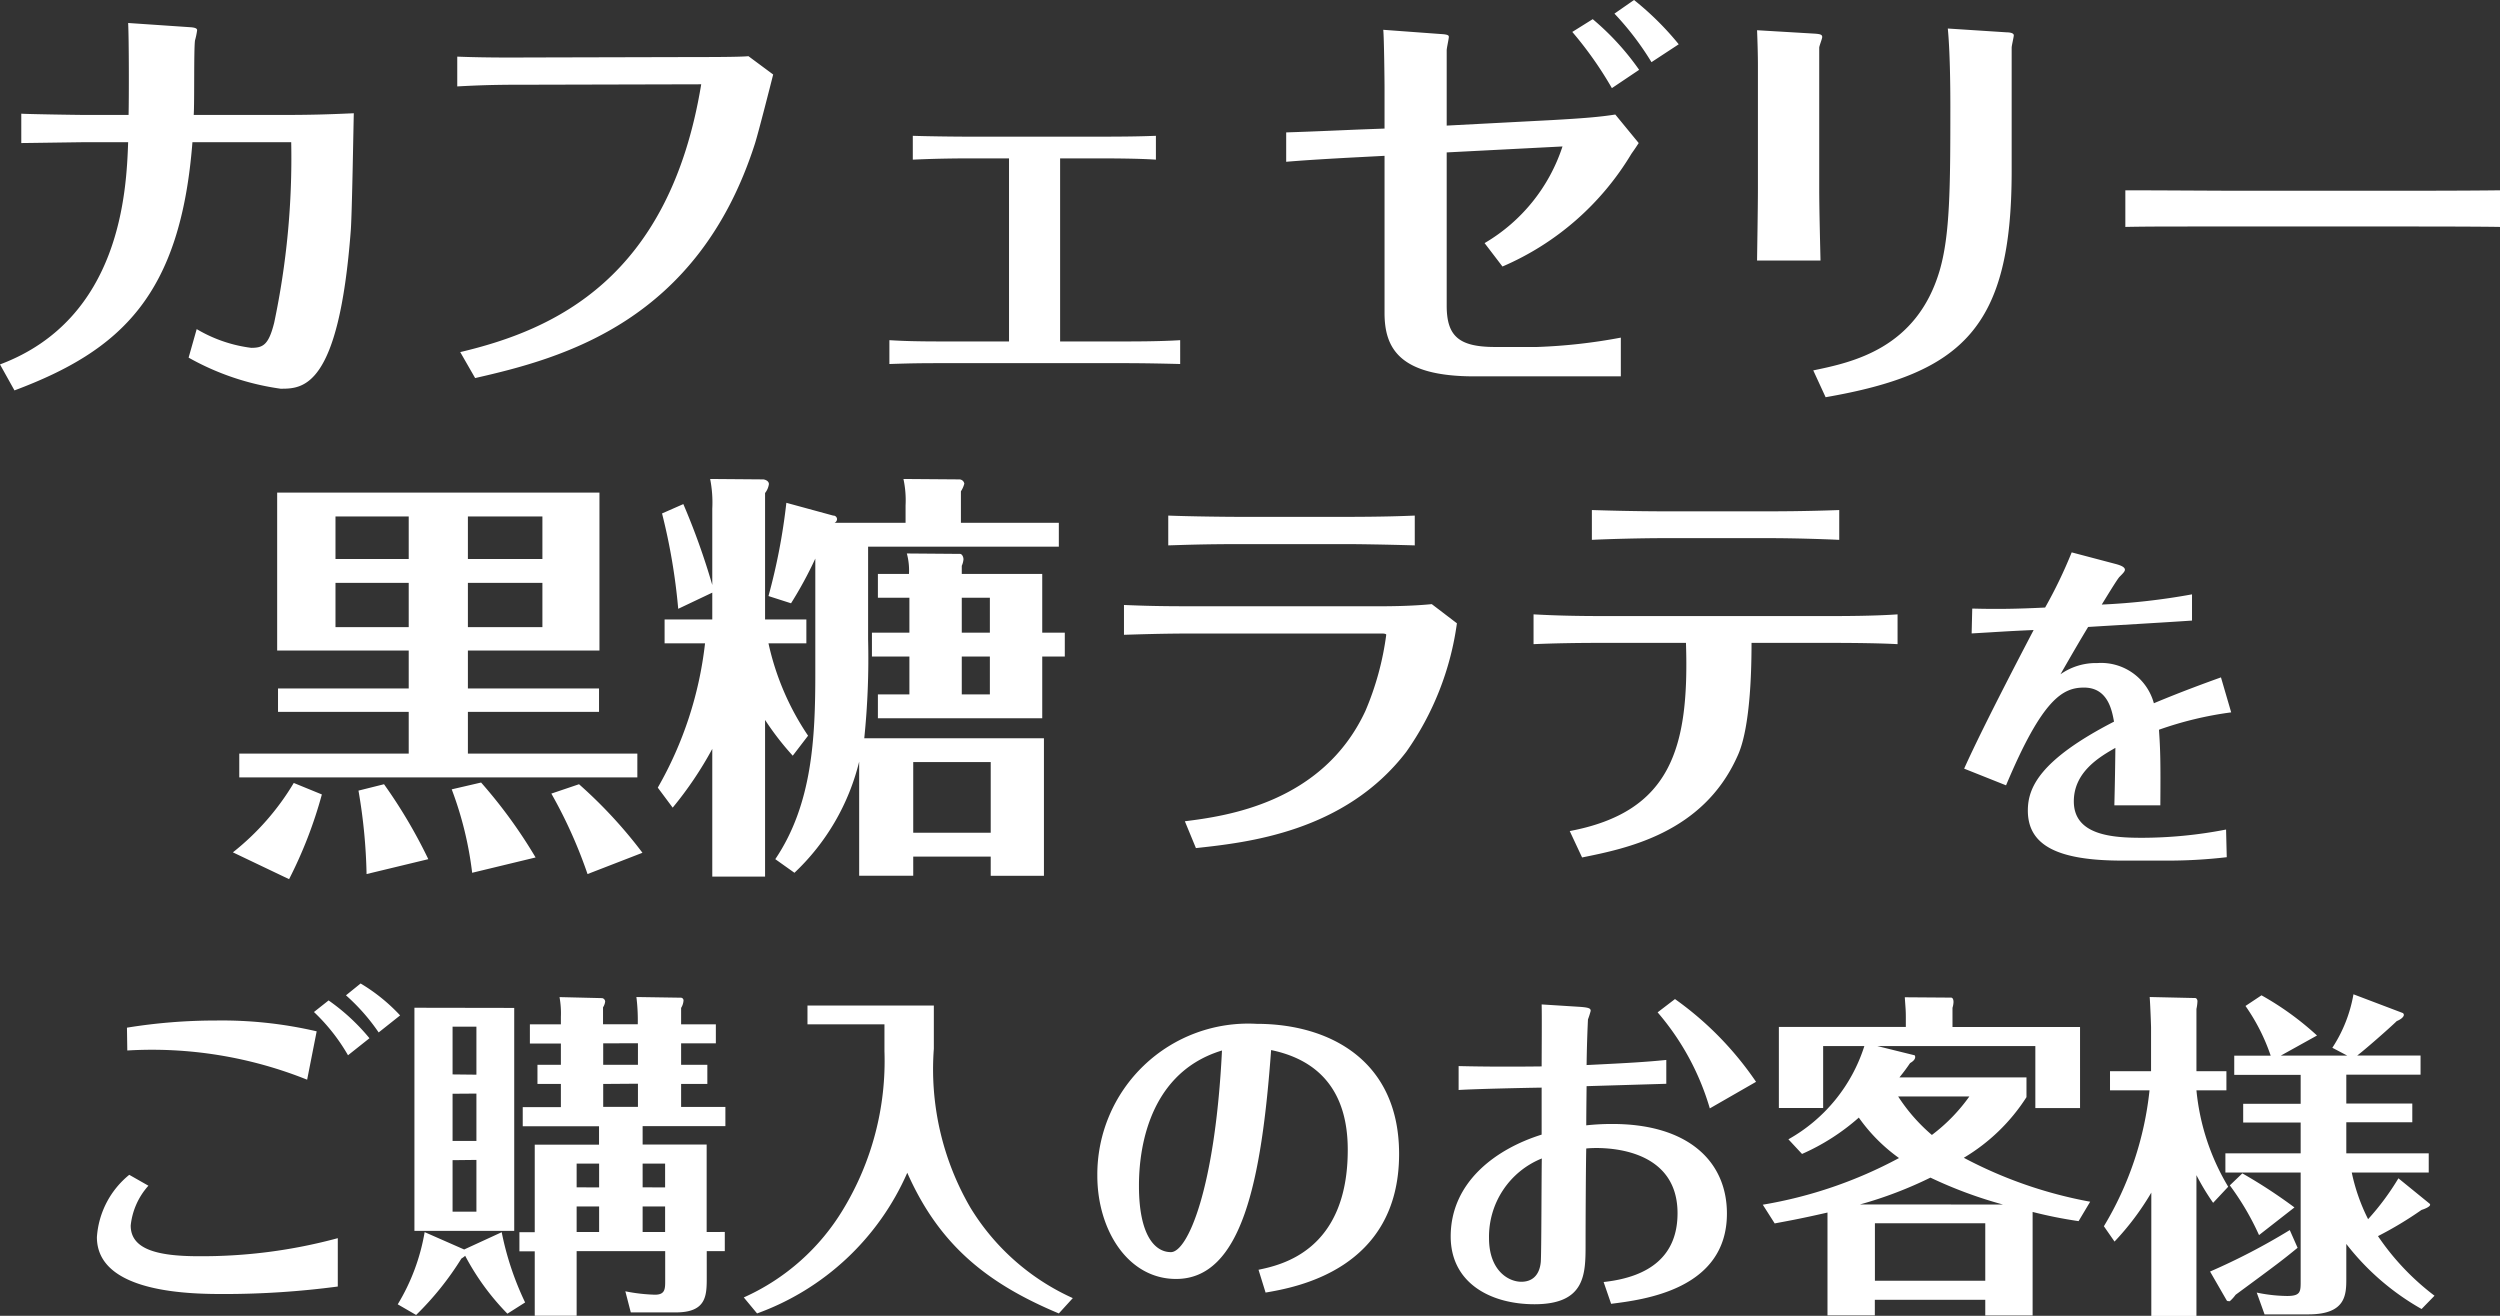
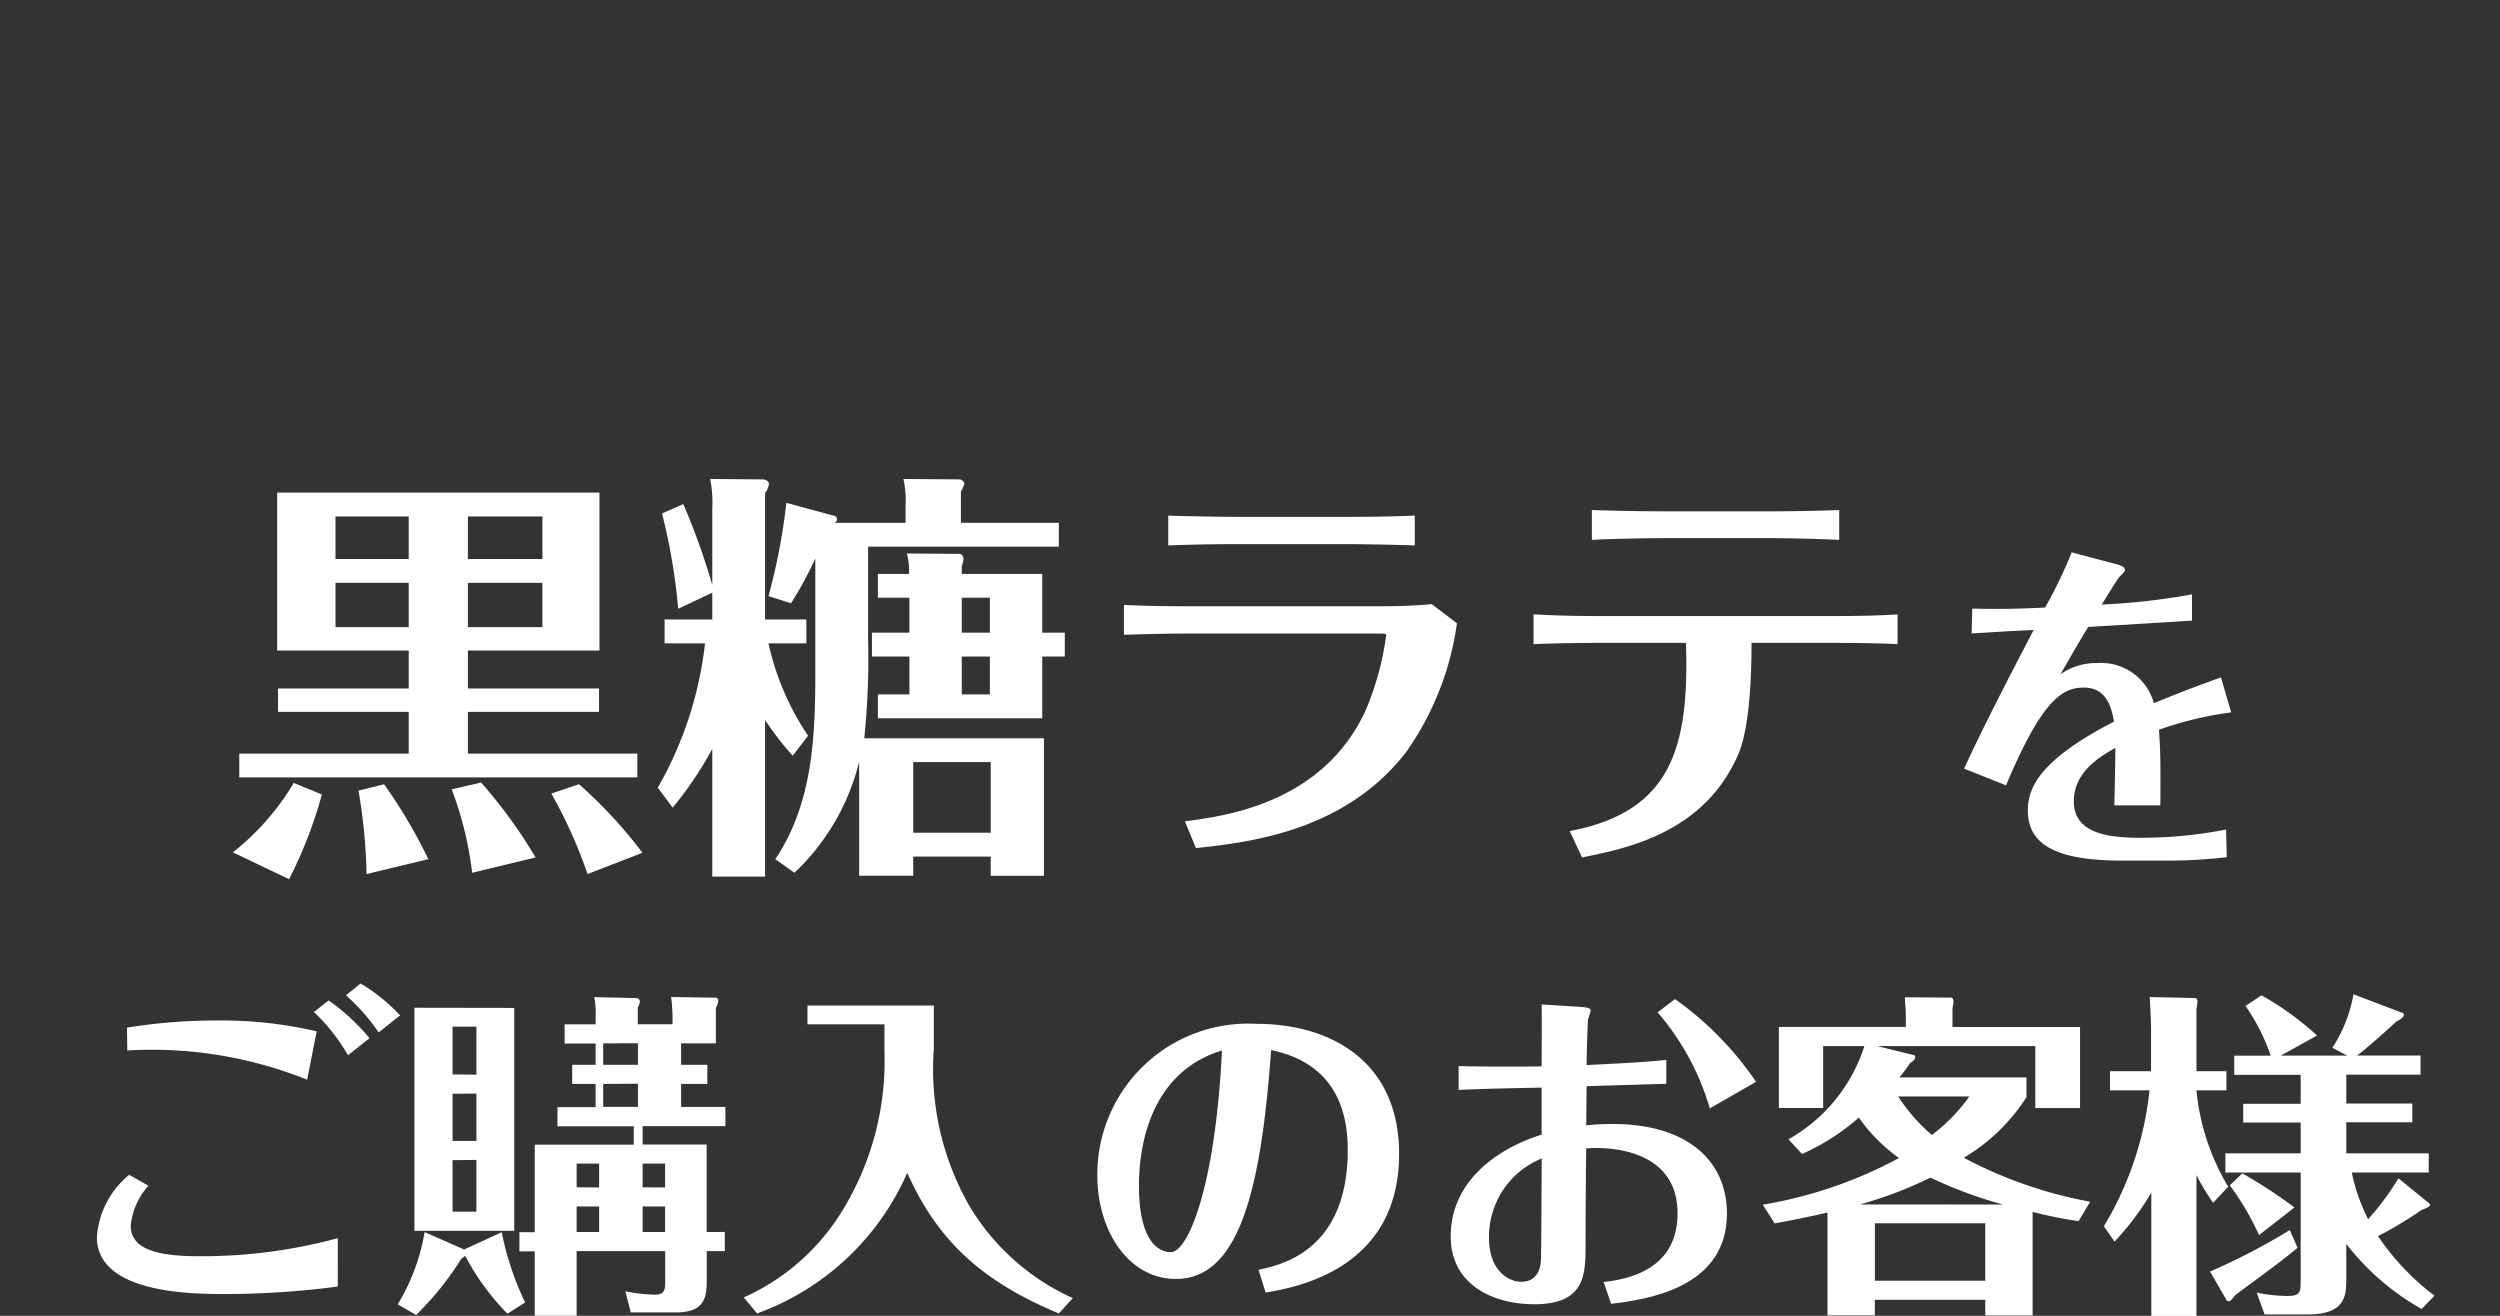
<svg xmlns="http://www.w3.org/2000/svg" width="117.44" height="61.812" viewBox="0 0 117.44 61.812">
  <rect x="0" y="0" width="117.44" height="61.812" fill="#333333" stroke="none" />
  <g id="グループ_278" data-name="グループ 278" transform="translate(-957.38 -554.58)">
-     <path id="パス_194" data-name="パス 194" d="M-36.64-8.86h6.18v-7.42H-45.6v7.42h6.18v1.78h-6.14v1.1h6.14v1.96h-7.96V-2.9h18.7V-4.02h-7.96V-5.98h6.16v-1.1h-6.16Zm0-6.3h3.5v2h-3.5Zm-2.78,2h-3.44v-2h3.44Zm2.78,1.12h3.5v2.08h-3.5Zm-2.78,2.08h-3.44v-2.08h3.44ZM-45.04,1.88A20.583,20.583,0,0,0-43.5-2.1l-1.32-.54A11.945,11.945,0,0,1-47.68.62ZM-38.5.94a23.891,23.891,0,0,0-2.08-3.52l-1.2.3a25.727,25.727,0,0,1,.38,3.92Zm5.04-.08a23.264,23.264,0,0,0-2.56-3.52l-1.38.32a16.612,16.612,0,0,1,.96,3.92Zm5.02-.22a21.89,21.89,0,0,0-2.98-3.22l-1.3.44a22.263,22.263,0,0,1,1.7,3.78ZM-9.66-9.7v-2.76h-3.78v-.38a.961.961,0,0,0,.08-.3c0-.14-.08-.26-.16-.26l-2.5-.02a3.048,3.048,0,0,1,.1.96h-1.46v1.12h1.48V-9.7h-1.76v1.12h1.76V-6.8h-1.48v1.12h7.72v-2.9H-8.6V-9.7Zm-3.78,0v-1.64h1.32V-9.7Zm1.32,1.12V-6.8h-1.32V-8.58ZM-15.72-.3V-3.62h3.64V-.3ZM-12.08.82v.9h2.5V-4.74h-8.44a36.846,36.846,0,0,0,.18-4.66v-4.34h8.96v-1.12h-4.6v-1.48a1.231,1.231,0,0,0,.16-.36.24.24,0,0,0-.24-.2l-2.62-.02a4.724,4.724,0,0,1,.1,1.24v.82h-3.34a.192.192,0,0,0,.12-.18.172.172,0,0,0-.18-.16l-2.2-.6a28.507,28.507,0,0,1-.84,4.38l1.06.34a18.617,18.617,0,0,0,1.14-2.1v5.4c0,3.02-.14,6.14-1.88,8.72l.9.64a10.661,10.661,0,0,0,3.04-5.22V1.72h2.54V.82Zm-8.58-5.68A12.513,12.513,0,0,1-22.52-9.2h1.78v-1.12h-1.94v-5.94a.87.87,0,0,0,.18-.42c0-.12-.12-.2-.26-.22l-2.5-.02a5.721,5.721,0,0,1,.1,1.4v3.58a32.8,32.8,0,0,0-1.36-3.8l-1,.44a28.333,28.333,0,0,1,.76,4.48l1.6-.76v1.26H-27.4V-9.2h1.9a17.569,17.569,0,0,1-2.22,6.78l.7.94a17.192,17.192,0,0,0,1.86-2.76v6h2.48V-5.6a13.43,13.43,0,0,0,1.3,1.68ZM-5.82-9.6c.7-.02,1.8-.06,3.22-.06H6.3c.02,0,.2,0,.2.06a13.654,13.654,0,0,1-.98,3.58C3.5-1.68-1.06-1.08-2.96-.84L-2.44.42C-.06.16,4.54-.32,7.44-4.1a13.685,13.685,0,0,0,2.38-6.04l-1.18-.9c-1.04.1-2.04.1-2.56.1H-2.6c-1.6,0-2.22-.02-3.22-.06ZM7.84-15.2c-.5.02-1.46.06-3.3.06H-.3c-.76,0-2.44-.02-3.44-.06v1.4c.72-.02,1.58-.06,3.48-.06H4.6c.58,0,1.88.02,3.24.06ZM15.7.86c2.08-.42,5.66-1.14,7.28-4.72.16-.34.68-1.48.68-5.36h3.7c1.32,0,2.44.02,3.16.06v-1.4c-1.12.08-2.64.08-3.2.08H16.62c-1.08,0-2.14-.02-3.2-.08v1.4c.94-.04,1.96-.06,3.2-.06h3.96c.16,4.94-.7,7.94-5.46,8.84Zm8.82-15c1.04,0,2.42.04,3.26.08v-1.4c-1.62.06-2.98.06-3.34.06H19.56c-.18,0-1.54,0-3.4-.06v1.4c.8-.04,2.32-.08,3.4-.08ZM45.712-7.6c-.752.272-1.856.672-3.152,1.216A2.568,2.568,0,0,0,39.9-8.272a2.887,2.887,0,0,0-1.728.528c.624-1.088.864-1.5,1.3-2.224,1.632-.1,3.536-.208,4.88-.3V-11.5a31.26,31.26,0,0,1-4.24.48c.16-.256.72-1.184.832-1.3.16-.16.256-.256.256-.336,0-.16-.32-.24-.5-.288l-2-.528a22.033,22.033,0,0,1-1.248,2.592c-1.3.064-2.256.08-3.424.048L34-9.664c1.408-.08,1.552-.1,2.912-.16-.064.128-2.32,4.4-3.264,6.512l1.968.784c1.712-4.08,2.672-4.592,3.664-4.592,1.12,0,1.312,1.072,1.408,1.6C37.152-3.7,36.64-2.384,36.64-1.344c0,1.664,1.44,2.352,4.448,2.352h2.256a24.108,24.108,0,0,0,2.64-.16l-.032-1.3A20.769,20.769,0,0,1,42-.064c-1.376,0-3.2-.112-3.2-1.712,0-1.392,1.232-2.1,1.952-2.512-.016,1.408-.032,2.016-.048,2.7h2.16c.016-2.08,0-2.608-.064-3.552a16.672,16.672,0,0,1,3.392-.816ZM-43.872,8.12a8.877,8.877,0,0,1,1.6,2.032l1.008-.8a9.631,9.631,0,0,0-1.92-1.776Zm1.12,10.624a24.354,24.354,0,0,1-6.544.848c-2,0-3.184-.352-3.184-1.44a3.3,3.3,0,0,1,.832-1.872l-.9-.512a4.125,4.125,0,0,0-1.52,2.928c0,2.672,4.544,2.672,6.016,2.672a40.7,40.7,0,0,0,5.3-.352Zm.384-11.408A9.38,9.38,0,0,1-40.832,9.08l1.008-.8a8.408,8.408,0,0,0-1.856-1.5ZM-52.64,9.928A19.578,19.578,0,0,1-44.192,11.3l.448-2.272A19.617,19.617,0,0,0-48.48,8.52a25.94,25.94,0,0,0-4.176.336Zm27.216,8.528V14.344h-3.008V13.48h3.888v-.9h-2.08V11.5h1.232v-.9h-1.232V9.592h1.632V8.7h-1.632V7.928a.758.758,0,0,0,.112-.336.129.129,0,0,0-.112-.144l-2.1-.032a9.014,9.014,0,0,1,.064,1.28h-1.632V7.9a.62.62,0,0,0,.1-.272.17.17,0,0,0-.144-.16l-2-.048a4.25,4.25,0,0,1,.064.928V8.7h-1.456v.9h1.456V10.6h-1.1v.9h1.1v1.088h-1.792v.9h3.584v.864H-33.5v4.112h-.72v.9h.72v3.024h1.968V19.352h4.16v1.376c0,.4,0,.672-.48.672a8.105,8.105,0,0,1-1.392-.16l.256.992h2.112c1.456,0,1.456-.8,1.456-1.664V19.352h.848v-.9Zm-3.008,0v-1.2h1.056v1.2Zm0-2.1V15.24h1.056v1.12Zm-3.1,2.1v-1.2h1.056v1.2Zm0-2.1V15.24h1.056v1.12Zm2.88-6.768V10.6h-1.632V9.592Zm0,1.9v1.088h-1.632V11.5Zm-10.5-3.568v10.48h4.688V7.928Zm2.912,4.032v2.224h-1.12V11.96Zm-1.12-.9V8.808h1.12v2.256Zm1.12,4.016v2.432h-1.12V15.08Zm-.576,4.208-1.856-.816a9.638,9.638,0,0,1-1.264,3.392l.864.5A14.092,14.092,0,0,0-36.944,19.7a1.007,1.007,0,0,0,.176-.128,11.582,11.582,0,0,0,1.984,2.72l.832-.528a13.9,13.9,0,0,1-1.1-3.3ZM-20.688,7.816V8.7h3.616V9.96a13.447,13.447,0,0,1-1.936,7.424,10.4,10.4,0,0,1-4.672,4.144l.624.752A12.256,12.256,0,0,0-16,15.672c1.488,3.36,3.712,5.184,7.12,6.608l.656-.72A10.851,10.851,0,0,1-13.04,17.3a12.93,12.93,0,0,1-1.712-7.456V7.816ZM.832,21.3c1.392-.24,6.272-1.072,6.272-6.512,0-4.416-3.3-6.112-6.688-6.112a7.088,7.088,0,0,0-7.488,7.136c0,2.528,1.424,4.848,3.7,4.848,3.088,0,4.016-4.608,4.464-10.752,3.168.656,3.6,3.1,3.6,4.688,0,4.736-3.12,5.408-4.192,5.632ZM-1.216,9.928c-.32,6.5-1.616,9.472-2.4,9.472s-1.5-.848-1.5-3.1C-5.12,15.192-4.96,11.064-1.216,9.928ZM23.872,11.4a15.321,15.321,0,0,0-3.808-3.888l-.816.624A12.112,12.112,0,0,1,21.7,12.648ZM9.9,11.784c.7-.048,3.1-.1,3.9-.112V13.88c-2.192.688-4.272,2.256-4.272,4.784,0,2.176,1.856,3.184,3.936,3.184,2.4,0,2.4-1.424,2.4-2.816,0-1.264.016-3.952.032-4.5.544-.064,4.288-.208,4.288,3.04,0,1.968-1.264,2.992-3.472,3.232l.352,1.024c1.5-.192,5.44-.656,5.44-4.24,0-2.464-1.84-4.208-5.376-4.208a11.193,11.193,0,0,0-1.232.064c0-.56.016-1.84.016-1.84.5-.016,2.7-.08,3.744-.112v-1.12c-1.008.1-1.776.144-3.744.24.016-1.232.064-2.112.064-2.144a3.861,3.861,0,0,0,.128-.4c0-.112-.064-.16-.528-.192l-1.776-.112c.016.464,0,2.5,0,2.912-1.312.016-2.592.016-3.9-.016ZM13.808,15c-.016.768-.016,4.464-.048,4.864-.064.656-.432.928-.912.928-.624,0-1.52-.544-1.52-2.048A3.964,3.964,0,0,1,13.808,15Zm25.76,2.032a20.52,20.52,0,0,1-5.936-2.064,8.889,8.889,0,0,0,2.944-2.848v-.928H30.608c.24-.3.336-.432.5-.672.08-.048.24-.144.24-.288,0-.032-.016-.08-.032-.08L29.568,9.72h7.424v2.912h2.1V8.824H33.1v-.9a1.045,1.045,0,0,0,.048-.272c0-.16-.064-.208-.112-.208l-2.176-.016c.032.512.048.576.048.944v.448H24.944v3.808h2.08V9.72H28.96A7.688,7.688,0,0,1,25.392,14.1l.64.688A10.266,10.266,0,0,0,28.7,13.08a7.984,7.984,0,0,0,1.888,1.9,20.707,20.707,0,0,1-6.4,2.192l.56.88c.512-.1,1.088-.192,2.48-.512v4.832h2.224V21.64H34.64v.736h2.224V17.512a20.589,20.589,0,0,0,2.16.432ZM29.456,20.744v-2.7H34.64v2.7Zm-.7-3.584A19.021,19.021,0,0,0,32.064,15.9a20.5,20.5,0,0,0,3.408,1.264Zm5.136-5.072a8.209,8.209,0,0,1-1.76,1.808,8.3,8.3,0,0,1-1.584-1.808Zm12.16,4.24A10.791,10.791,0,0,1,44.56,11.8h1.408v-.9H44.56V7.976a2.067,2.067,0,0,0,.048-.368c0-.064-.048-.144-.1-.144l-2.144-.048c.032.432.064,1.36.064,1.44V10.9H40.5v.9h1.856a15.506,15.506,0,0,1-2.144,6.384l.5.72a12.62,12.62,0,0,0,1.728-2.3v5.792H44.56V15.784a10.925,10.925,0,0,0,.784,1.3ZM51.6,11.064h3.488v-.9H52.112c.288-.208,1.536-1.3,1.856-1.616.192-.08.336-.192.336-.3,0-.016-.032-.08-.048-.08l-2.32-.88A6.652,6.652,0,0,1,50.944,9.8l.7.368h-3.12l1.7-.944a13.847,13.847,0,0,0-2.608-1.888l-.752.5a9.2,9.2,0,0,1,1.184,2.336H46.336v.9h3.12v1.36h-2.7v.88h2.7V14.76H45.92v.9h3.536v5.1c0,.5,0,.7-.64.7a7.226,7.226,0,0,1-1.424-.16l.368,1.024h2.064c1.776,0,1.776-.944,1.776-1.7V19.016a11.835,11.835,0,0,0,3.536,3.056l.608-.624a11.8,11.8,0,0,1-2.656-2.8,17.262,17.262,0,0,0,2.048-1.232c.064-.016.528-.176.368-.3l-1.456-1.184a12.056,12.056,0,0,1-1.424,1.92,8.919,8.919,0,0,1-.768-2.192h3.616v-.9H51.6V13.3h3.1v-.88H51.6Zm-5.472,5.2A12.543,12.543,0,0,1,47.5,18.6l1.664-1.3a24.056,24.056,0,0,0-2.448-1.6Zm2.816,2.1A30.343,30.343,0,0,1,45.2,20.312l.784,1.36c.032.032.048.032.144.032a1.789,1.789,0,0,0,.272-.3c2-1.472,2.208-1.632,2.912-2.208Z" transform="translate(1016 594)" fill="#fff" />
-     <path id="パス_193" data-name="パス 193" d="M-104.94-10.74a37.461,37.461,0,0,1-.8,8.48c-.26,1.04-.52,1.18-1.08,1.18a6.639,6.639,0,0,1-2.56-.88l-.38,1.34A12.256,12.256,0,0,0-105.44.84c1.04,0,2.74,0,3.3-7.46.06-.88.12-4.7.14-5.48-1.32.06-2.12.08-3.44.08h-4.08c.04-.56,0-3.06.06-3.5a3.39,3.39,0,0,0,.1-.48c0-.06-.04-.12-.3-.14l-2.94-.2c.04.76.04,3.58.02,4.32h-2.04c-.34,0-2.84-.04-3-.06v1.38c.24,0,2.8-.04,3.02-.04h2c-.08,2.24-.32,8.3-6.02,10.44l.68,1.22c5.02-1.88,7.8-4.48,8.36-11.66ZM-96.3.34c4.14-.94,10.46-2.66,13.14-11,.16-.5.74-2.78.86-3.26l-1.16-.86c-.44.04-1.8.04-2.32.04l-7.92.02c-.32,0-2,.02-3.44-.04v1.4c1.44-.08,2.26-.08,3.48-.08l7.98-.02C-87.18-4.32-92.6-1.92-97-.88Zm25.08-1.72H-74.3c-1.28,0-1.9-.02-2.54-.06V-.32c1.18-.04,1.68-.04,2.54-.04h8.54c.88,0,1.82.02,2.58.04V-1.44c-.92.06-2.22.06-2.6.06h-3.04v-8.6h1.76c.46,0,1.86,0,2.74.06v-1.12c-.56.02-1.12.04-2.72.04h-6c-.86,0-2.14-.02-2.7-.04v1.12c1.26-.06,2.44-.06,2.7-.06h1.82Zm29.6-12.76a12.341,12.341,0,0,0-2.18-2.38l-.96.6a17.427,17.427,0,0,1,1.86,2.64Zm1.86-1.2a13.734,13.734,0,0,0-2.1-2.08l-.92.64a13.535,13.535,0,0,1,1.74,2.28ZM-58.2-9.82c.92-.08,2.32-.16,3.48-.22l1.14-.06v7.38c0,1.66.7,2.98,4.22,2.98h6.88V-1.56a25.875,25.875,0,0,1-3.94.44h-1.96c-1.7,0-2.28-.5-2.28-1.94v-7.2l5.44-.28A8.222,8.222,0,0,1-48.88-6l.84,1.1a13.07,13.07,0,0,0,6.06-5.3c.2-.28.22-.32.34-.5l-1.1-1.34c-.76.12-1.56.18-2.96.26l-4.96.26v-3.54c0-.1.1-.54.1-.62,0-.06,0-.12-.36-.14l-2.72-.2c.04.38.06,2.5.06,2.7v1.94l-1.08.04c-.52.02-2.26.1-3.54.14ZM-36.04-8.6c0,1.02-.04,3.24-.04,3.42h2.98c-.02-.92-.06-2.42-.06-3.4v-6.6c0-.08.14-.42.14-.5,0-.12-.1-.14-.36-.16l-2.7-.16c.02.5.04,1.14.04,1.64Zm3.18,9.84c6.44-1.12,8.74-3.26,8.74-10.62v-5.8c0-.1.1-.5.1-.58,0-.12-.22-.14-.32-.14l-2.78-.18c.1,1.02.12,2.6.12,3.68,0,3.84-.02,6.02-.5,7.68-1.08,3.68-4.1,4.32-5.94,4.7Zm14.08-8c1.1-.02,1.54-.02,5.02-.02h7.62c1.28,0,3.76,0,4.96.02V-8.48c-1.62.02-3.44.02-5.02.02h-7.62c-.62,0-3.56-.02-4.96-.02Z" transform="translate(1076 572)" fill="#fff" />
+     <path id="パス_194" data-name="パス 194" d="M-36.64-8.86h6.18v-7.42H-45.6v7.42h6.18v1.78h-6.14v1.1h6.14v1.96h-7.96V-2.9h18.7V-4.02h-7.96V-5.98h6.16v-1.1h-6.16Zm0-6.3h3.5v2h-3.5Zm-2.78,2h-3.44v-2h3.44Zm2.78,1.12h3.5v2.08h-3.5Zm-2.78,2.08h-3.44v-2.08h3.44ZM-45.04,1.88A20.583,20.583,0,0,0-43.5-2.1l-1.32-.54A11.945,11.945,0,0,1-47.68.62ZM-38.5.94a23.891,23.891,0,0,0-2.08-3.52l-1.2.3a25.727,25.727,0,0,1,.38,3.92Zm5.04-.08a23.264,23.264,0,0,0-2.56-3.52l-1.38.32a16.612,16.612,0,0,1,.96,3.92Zm5.02-.22a21.89,21.89,0,0,0-2.98-3.22l-1.3.44a22.263,22.263,0,0,1,1.7,3.78ZM-9.66-9.7v-2.76h-3.78v-.38a.961.961,0,0,0,.08-.3c0-.14-.08-.26-.16-.26l-2.5-.02a3.048,3.048,0,0,1,.1.96h-1.46v1.12h1.48V-9.7h-1.76v1.12h1.76V-6.8h-1.48v1.12h7.72v-2.9H-8.6V-9.7Zm-3.78,0v-1.64h1.32V-9.7Zm1.32,1.12V-6.8h-1.32V-8.58ZM-15.72-.3V-3.62h3.64V-.3ZM-12.08.82v.9h2.5V-4.74h-8.44a36.846,36.846,0,0,0,.18-4.66v-4.34h8.96v-1.12h-4.6v-1.48a1.231,1.231,0,0,0,.16-.36.24.24,0,0,0-.24-.2l-2.62-.02a4.724,4.724,0,0,1,.1,1.24v.82h-3.34a.192.192,0,0,0,.12-.18.172.172,0,0,0-.18-.16l-2.2-.6a28.507,28.507,0,0,1-.84,4.38l1.06.34a18.617,18.617,0,0,0,1.14-2.1v5.4c0,3.02-.14,6.14-1.88,8.72l.9.64a10.661,10.661,0,0,0,3.04-5.22V1.72h2.54V.82Zm-8.58-5.68A12.513,12.513,0,0,1-22.52-9.2h1.78v-1.12h-1.94v-5.94a.87.87,0,0,0,.18-.42c0-.12-.12-.2-.26-.22l-2.5-.02a5.721,5.721,0,0,1,.1,1.4v3.58a32.8,32.8,0,0,0-1.36-3.8l-1,.44a28.333,28.333,0,0,1,.76,4.48l1.6-.76v1.26H-27.4V-9.2h1.9a17.569,17.569,0,0,1-2.22,6.78l.7.94a17.192,17.192,0,0,0,1.86-2.76v6h2.48V-5.6a13.43,13.43,0,0,0,1.3,1.68ZM-5.82-9.6c.7-.02,1.8-.06,3.22-.06H6.3c.02,0,.2,0,.2.06a13.654,13.654,0,0,1-.98,3.58C3.5-1.68-1.06-1.08-2.96-.84L-2.44.42C-.06.16,4.54-.32,7.44-4.1a13.685,13.685,0,0,0,2.38-6.04l-1.18-.9c-1.04.1-2.04.1-2.56.1H-2.6c-1.6,0-2.22-.02-3.22-.06ZM7.84-15.2c-.5.02-1.46.06-3.3.06H-.3c-.76,0-2.44-.02-3.44-.06v1.4c.72-.02,1.58-.06,3.48-.06H4.6c.58,0,1.88.02,3.24.06ZM15.7.86c2.08-.42,5.66-1.14,7.28-4.72.16-.34.68-1.48.68-5.36h3.7c1.32,0,2.44.02,3.16.06v-1.4c-1.12.08-2.64.08-3.2.08H16.62c-1.08,0-2.14-.02-3.2-.08v1.4c.94-.04,1.96-.06,3.2-.06h3.96c.16,4.94-.7,7.94-5.46,8.84Zm8.82-15c1.04,0,2.42.04,3.26.08v-1.4c-1.62.06-2.98.06-3.34.06H19.56c-.18,0-1.54,0-3.4-.06v1.4c.8-.04,2.32-.08,3.4-.08ZM45.712-7.6c-.752.272-1.856.672-3.152,1.216A2.568,2.568,0,0,0,39.9-8.272a2.887,2.887,0,0,0-1.728.528c.624-1.088.864-1.5,1.3-2.224,1.632-.1,3.536-.208,4.88-.3V-11.5a31.26,31.26,0,0,1-4.24.48c.16-.256.72-1.184.832-1.3.16-.16.256-.256.256-.336,0-.16-.32-.24-.5-.288l-2-.528a22.033,22.033,0,0,1-1.248,2.592c-1.3.064-2.256.08-3.424.048L34-9.664c1.408-.08,1.552-.1,2.912-.16-.064.128-2.32,4.4-3.264,6.512l1.968.784c1.712-4.08,2.672-4.592,3.664-4.592,1.12,0,1.312,1.072,1.408,1.6C37.152-3.7,36.64-2.384,36.64-1.344c0,1.664,1.44,2.352,4.448,2.352h2.256a24.108,24.108,0,0,0,2.64-.16l-.032-1.3A20.769,20.769,0,0,1,42-.064c-1.376,0-3.2-.112-3.2-1.712,0-1.392,1.232-2.1,1.952-2.512-.016,1.408-.032,2.016-.048,2.7h2.16c.016-2.08,0-2.608-.064-3.552a16.672,16.672,0,0,1,3.392-.816ZM-43.872,8.12a8.877,8.877,0,0,1,1.6,2.032l1.008-.8a9.631,9.631,0,0,0-1.92-1.776Zm1.12,10.624a24.354,24.354,0,0,1-6.544.848c-2,0-3.184-.352-3.184-1.44a3.3,3.3,0,0,1,.832-1.872l-.9-.512a4.125,4.125,0,0,0-1.52,2.928c0,2.672,4.544,2.672,6.016,2.672a40.7,40.7,0,0,0,5.3-.352Zm.384-11.408A9.38,9.38,0,0,1-40.832,9.08l1.008-.8a8.408,8.408,0,0,0-1.856-1.5ZM-52.64,9.928A19.578,19.578,0,0,1-44.192,11.3l.448-2.272A19.617,19.617,0,0,0-48.48,8.52a25.94,25.94,0,0,0-4.176.336Zm27.216,8.528V14.344h-3.008V13.48h3.888v-.9h-2.08V11.5h1.232v-.9h-1.232V9.592h1.632V8.7V7.928a.758.758,0,0,0,.112-.336.129.129,0,0,0-.112-.144l-2.1-.032a9.014,9.014,0,0,1,.064,1.28h-1.632V7.9a.62.62,0,0,0,.1-.272.17.17,0,0,0-.144-.16l-2-.048a4.25,4.25,0,0,1,.064.928V8.7h-1.456v.9h1.456V10.6h-1.1v.9h1.1v1.088h-1.792v.9h3.584v.864H-33.5v4.112h-.72v.9h.72v3.024h1.968V19.352h4.16v1.376c0,.4,0,.672-.48.672a8.105,8.105,0,0,1-1.392-.16l.256.992h2.112c1.456,0,1.456-.8,1.456-1.664V19.352h.848v-.9Zm-3.008,0v-1.2h1.056v1.2Zm0-2.1V15.24h1.056v1.12Zm-3.1,2.1v-1.2h1.056v1.2Zm0-2.1V15.24h1.056v1.12Zm2.88-6.768V10.6h-1.632V9.592Zm0,1.9v1.088h-1.632V11.5Zm-10.5-3.568v10.48h4.688V7.928Zm2.912,4.032v2.224h-1.12V11.96Zm-1.12-.9V8.808h1.12v2.256Zm1.12,4.016v2.432h-1.12V15.08Zm-.576,4.208-1.856-.816a9.638,9.638,0,0,1-1.264,3.392l.864.5A14.092,14.092,0,0,0-36.944,19.7a1.007,1.007,0,0,0,.176-.128,11.582,11.582,0,0,0,1.984,2.72l.832-.528a13.9,13.9,0,0,1-1.1-3.3ZM-20.688,7.816V8.7h3.616V9.96a13.447,13.447,0,0,1-1.936,7.424,10.4,10.4,0,0,1-4.672,4.144l.624.752A12.256,12.256,0,0,0-16,15.672c1.488,3.36,3.712,5.184,7.12,6.608l.656-.72A10.851,10.851,0,0,1-13.04,17.3a12.93,12.93,0,0,1-1.712-7.456V7.816ZM.832,21.3c1.392-.24,6.272-1.072,6.272-6.512,0-4.416-3.3-6.112-6.688-6.112a7.088,7.088,0,0,0-7.488,7.136c0,2.528,1.424,4.848,3.7,4.848,3.088,0,4.016-4.608,4.464-10.752,3.168.656,3.6,3.1,3.6,4.688,0,4.736-3.12,5.408-4.192,5.632ZM-1.216,9.928c-.32,6.5-1.616,9.472-2.4,9.472s-1.5-.848-1.5-3.1C-5.12,15.192-4.96,11.064-1.216,9.928ZM23.872,11.4a15.321,15.321,0,0,0-3.808-3.888l-.816.624A12.112,12.112,0,0,1,21.7,12.648ZM9.9,11.784c.7-.048,3.1-.1,3.9-.112V13.88c-2.192.688-4.272,2.256-4.272,4.784,0,2.176,1.856,3.184,3.936,3.184,2.4,0,2.4-1.424,2.4-2.816,0-1.264.016-3.952.032-4.5.544-.064,4.288-.208,4.288,3.04,0,1.968-1.264,2.992-3.472,3.232l.352,1.024c1.5-.192,5.44-.656,5.44-4.24,0-2.464-1.84-4.208-5.376-4.208a11.193,11.193,0,0,0-1.232.064c0-.56.016-1.84.016-1.84.5-.016,2.7-.08,3.744-.112v-1.12c-1.008.1-1.776.144-3.744.24.016-1.232.064-2.112.064-2.144a3.861,3.861,0,0,0,.128-.4c0-.112-.064-.16-.528-.192l-1.776-.112c.016.464,0,2.5,0,2.912-1.312.016-2.592.016-3.9-.016ZM13.808,15c-.016.768-.016,4.464-.048,4.864-.064.656-.432.928-.912.928-.624,0-1.52-.544-1.52-2.048A3.964,3.964,0,0,1,13.808,15Zm25.76,2.032a20.52,20.52,0,0,1-5.936-2.064,8.889,8.889,0,0,0,2.944-2.848v-.928H30.608c.24-.3.336-.432.5-.672.08-.048.24-.144.24-.288,0-.032-.016-.08-.032-.08L29.568,9.72h7.424v2.912h2.1V8.824H33.1v-.9a1.045,1.045,0,0,0,.048-.272c0-.16-.064-.208-.112-.208l-2.176-.016c.032.512.048.576.048.944v.448H24.944v3.808h2.08V9.72H28.96A7.688,7.688,0,0,1,25.392,14.1l.64.688A10.266,10.266,0,0,0,28.7,13.08a7.984,7.984,0,0,0,1.888,1.9,20.707,20.707,0,0,1-6.4,2.192l.56.88c.512-.1,1.088-.192,2.48-.512v4.832h2.224V21.64H34.64v.736h2.224V17.512a20.589,20.589,0,0,0,2.16.432ZM29.456,20.744v-2.7H34.64v2.7Zm-.7-3.584A19.021,19.021,0,0,0,32.064,15.9a20.5,20.5,0,0,0,3.408,1.264Zm5.136-5.072a8.209,8.209,0,0,1-1.76,1.808,8.3,8.3,0,0,1-1.584-1.808Zm12.16,4.24A10.791,10.791,0,0,1,44.56,11.8h1.408v-.9H44.56V7.976a2.067,2.067,0,0,0,.048-.368c0-.064-.048-.144-.1-.144l-2.144-.048c.032.432.064,1.36.064,1.44V10.9H40.5v.9h1.856a15.506,15.506,0,0,1-2.144,6.384l.5.72a12.62,12.62,0,0,0,1.728-2.3v5.792H44.56V15.784a10.925,10.925,0,0,0,.784,1.3ZM51.6,11.064h3.488v-.9H52.112c.288-.208,1.536-1.3,1.856-1.616.192-.08.336-.192.336-.3,0-.016-.032-.08-.048-.08l-2.32-.88A6.652,6.652,0,0,1,50.944,9.8l.7.368h-3.12l1.7-.944a13.847,13.847,0,0,0-2.608-1.888l-.752.5a9.2,9.2,0,0,1,1.184,2.336H46.336v.9h3.12v1.36h-2.7v.88h2.7V14.76H45.92v.9h3.536v5.1c0,.5,0,.7-.64.7a7.226,7.226,0,0,1-1.424-.16l.368,1.024h2.064c1.776,0,1.776-.944,1.776-1.7V19.016a11.835,11.835,0,0,0,3.536,3.056l.608-.624a11.8,11.8,0,0,1-2.656-2.8,17.262,17.262,0,0,0,2.048-1.232c.064-.016.528-.176.368-.3l-1.456-1.184a12.056,12.056,0,0,1-1.424,1.92,8.919,8.919,0,0,1-.768-2.192h3.616v-.9H51.6V13.3h3.1v-.88H51.6Zm-5.472,5.2A12.543,12.543,0,0,1,47.5,18.6l1.664-1.3a24.056,24.056,0,0,0-2.448-1.6Zm2.816,2.1A30.343,30.343,0,0,1,45.2,20.312l.784,1.36c.032.032.048.032.144.032a1.789,1.789,0,0,0,.272-.3c2-1.472,2.208-1.632,2.912-2.208Z" transform="translate(1016 594)" fill="#fff" />
  </g>
</svg>